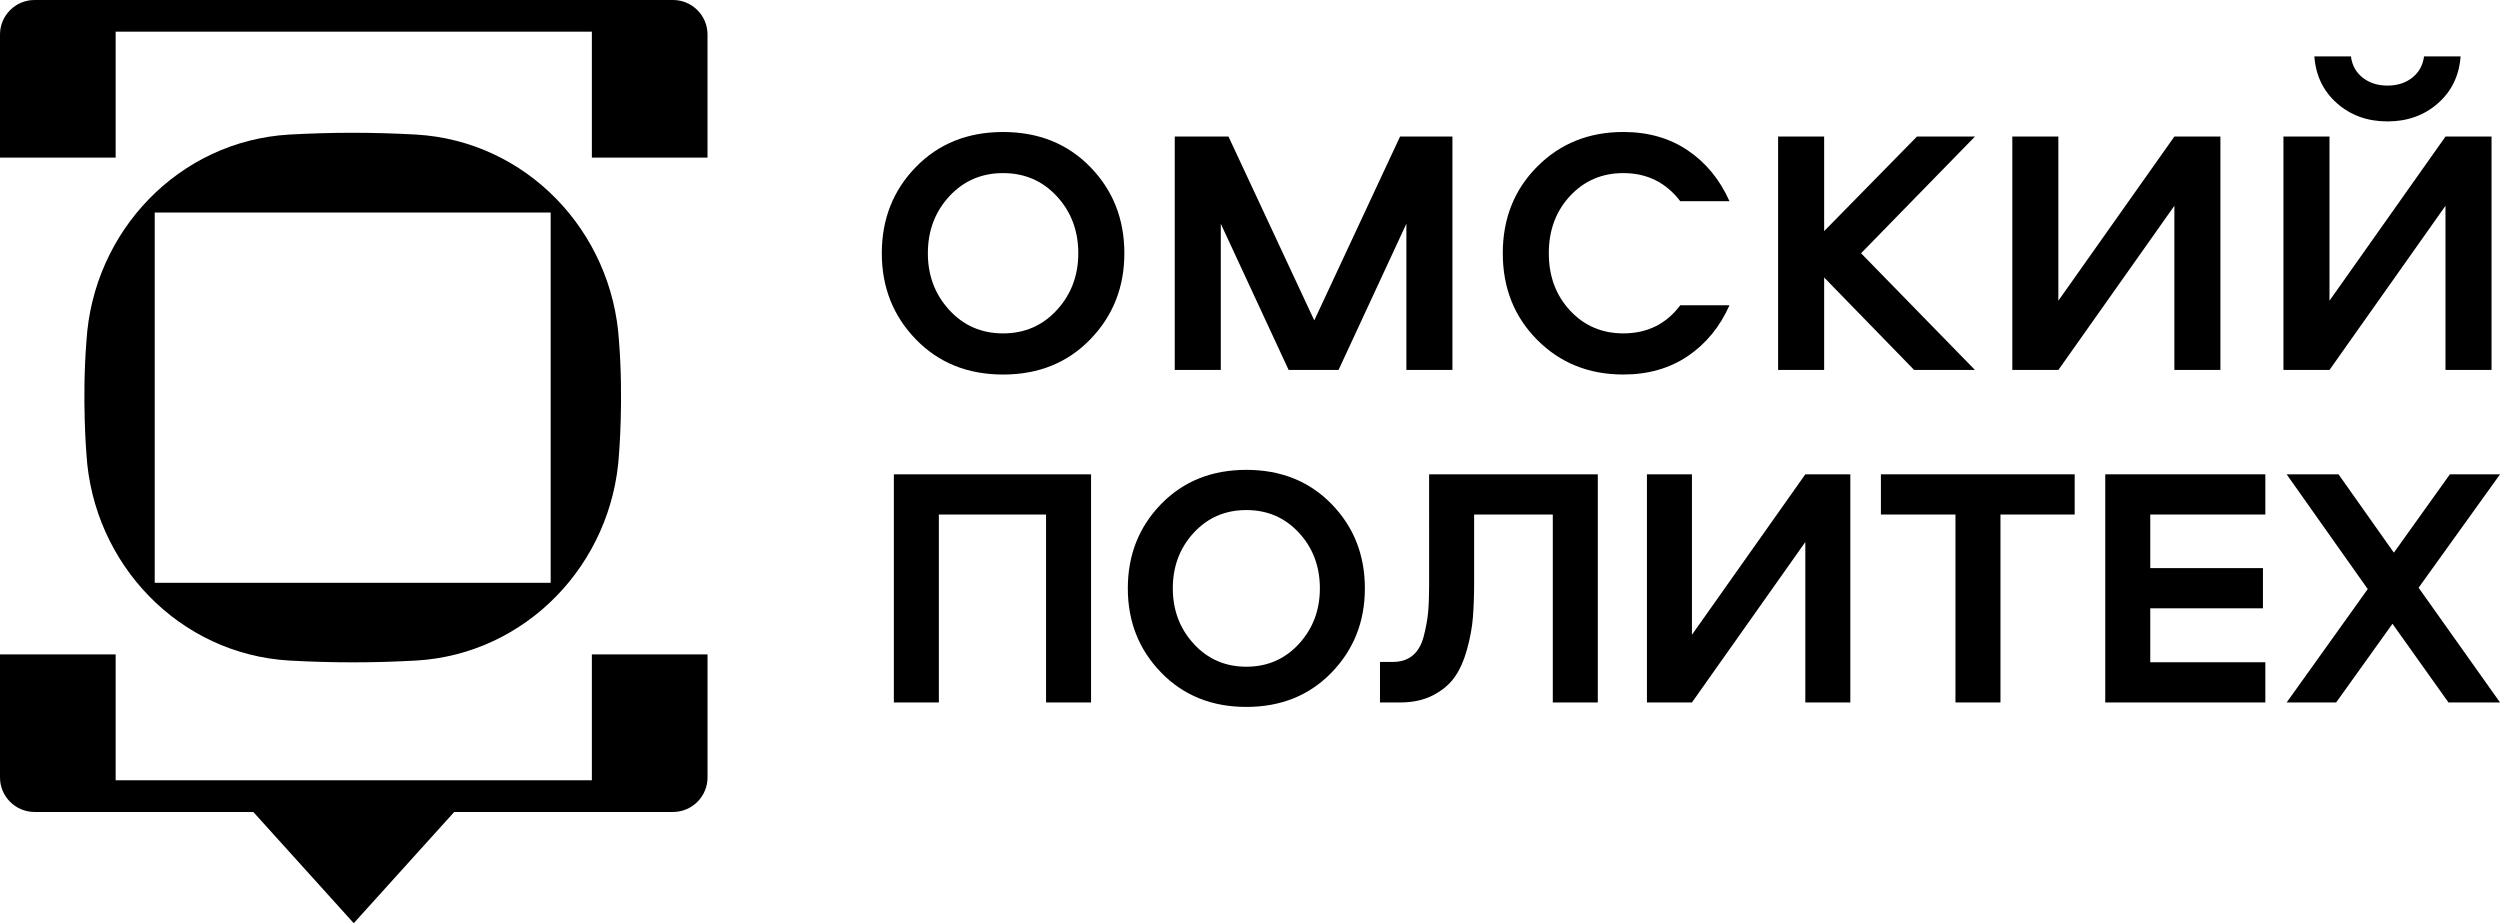
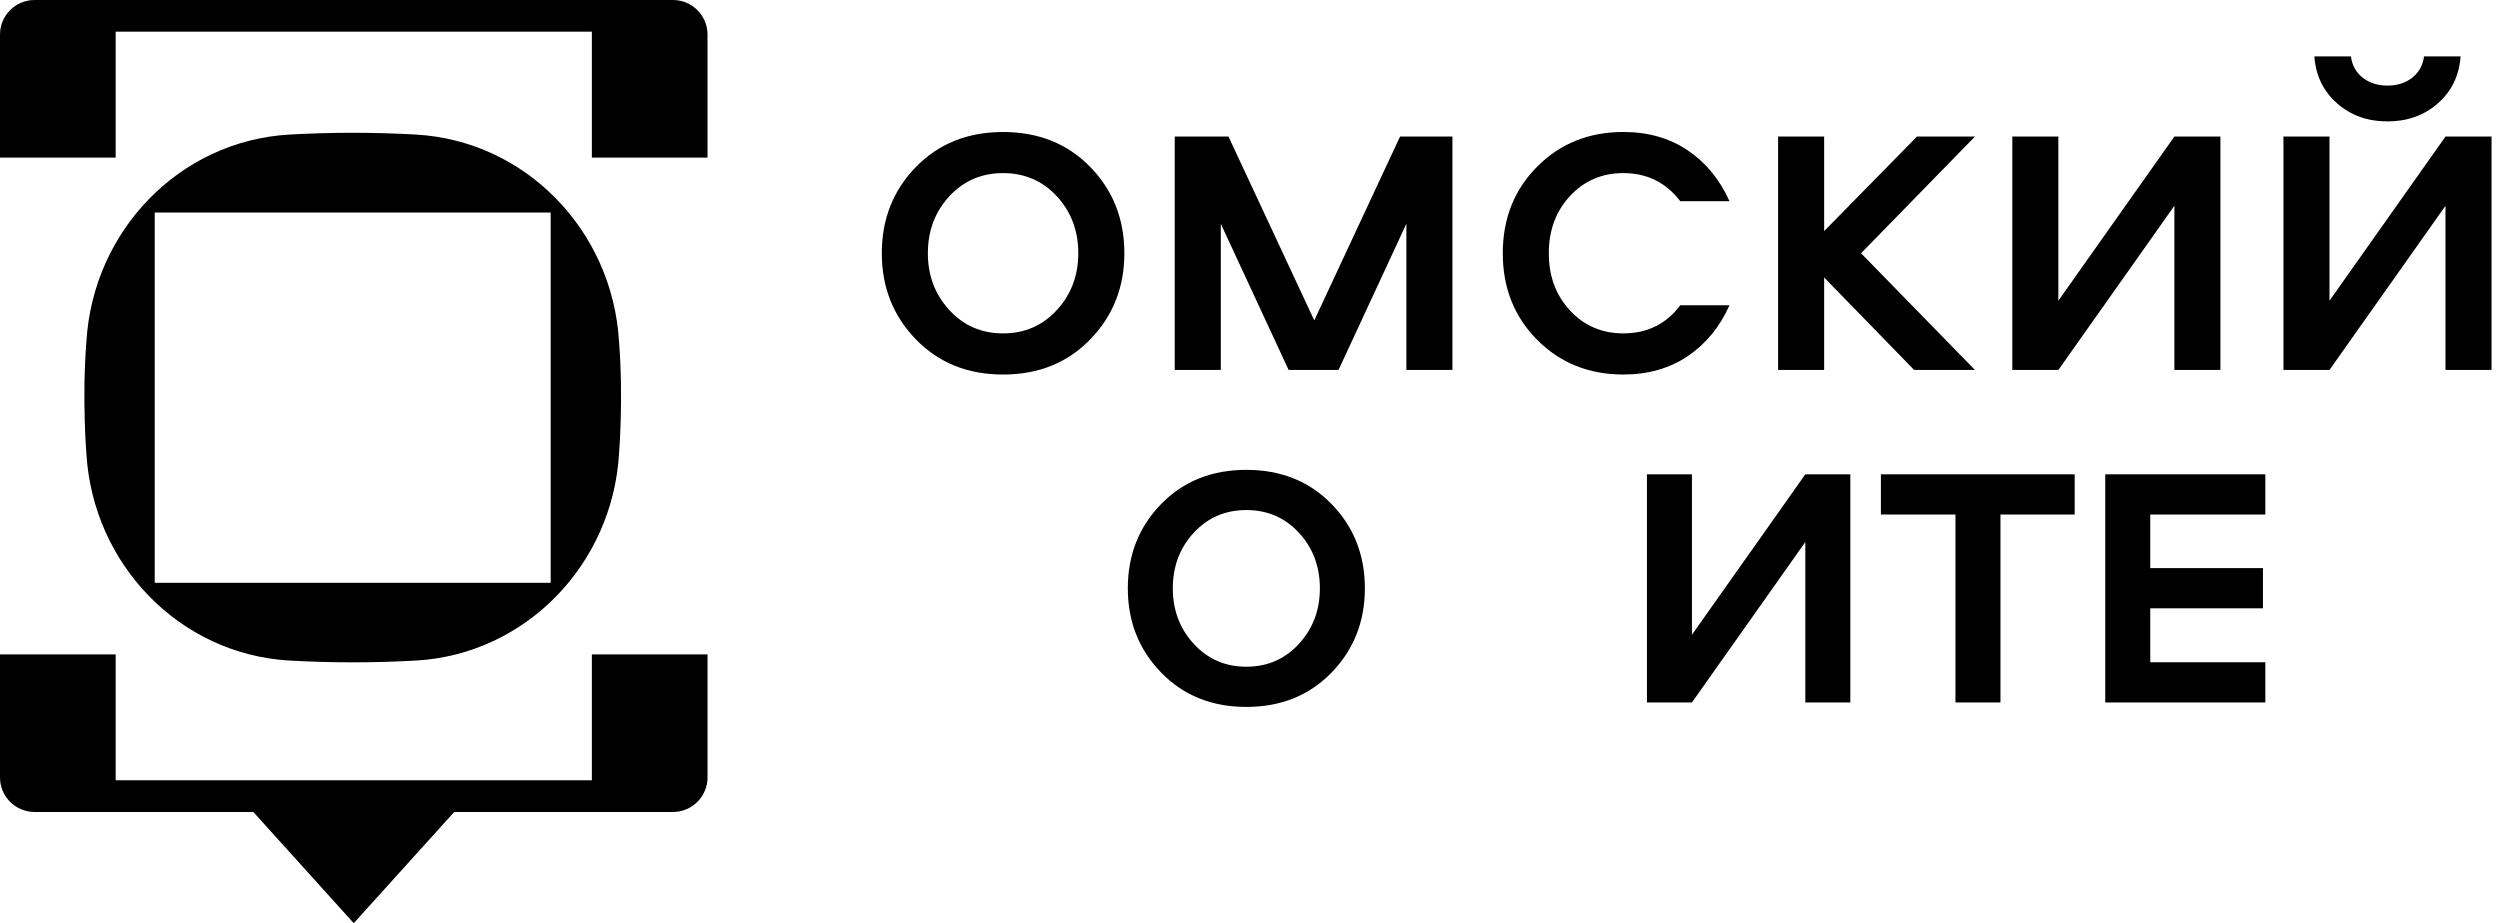
<svg xmlns="http://www.w3.org/2000/svg" version="1.1" id="Layer_1" x="0px" y="0px" viewBox="0 0 1228.19 453.54" style="enable-background:new 0 0 1228.19 453.54;" xml:space="preserve">
  <g>
    <g>
      <g>
        <path d="M290.77,321.48v61.86H102.7H56.82v-61.86H0v60.45c0,9.37,7.6,16.97,16.97,16.97h107.47l49.35,54.64l49.35-54.64h107.48     c9.37,0,16.97-7.6,16.97-16.97v-60.45H290.77z" />
        <path d="M56.82,77.42V15.56h233.95v61.86h56.82V16.97c0-9.37-7.6-16.97-16.97-16.97H16.97C7.6,0,0,7.6,0,16.97v60.45H56.82z" />
        <path d="M304.11,167.77c-3.22-54.29-45.58-98.52-99.66-101.66c-10.37-0.58-20.77-0.88-31.17-0.88c-10.4,0-20.8,0.3-31.17,0.88     c-54.08,3.14-96.44,47.37-99.66,101.66c-2.24,28.27,0,55.17,0,55.17c3.22,54.2,45.67,98.43,99.66,101.57     c10.39,0.58,20.77,0.88,31.17,0.88c10.4,0,20.78-0.3,31.17-0.88c54-3.14,96.44-47.37,99.66-101.57     C304.11,222.94,306.35,196.04,304.11,167.77z M270.53,286.31H76.01V104.4h194.52V286.31z" />
      </g>
    </g>
    <g>
      <path d="M535.61,166.73C524.45,178.24,510.17,184,492.79,184c-17.39,0-31.66-5.75-42.83-17.27    c-11.17-11.51-16.75-25.62-16.75-42.31c0-16.81,5.58-30.94,16.75-42.39c11.16-11.45,25.44-17.18,42.83-17.18    c17.38,0,31.66,5.73,42.83,17.18c11.17,11.46,16.75,25.59,16.75,42.39C552.37,141.11,546.78,155.22,535.61,166.73z M466.37,152.31    c7.02,7.66,15.83,11.48,26.42,11.48c10.59,0,19.4-3.83,26.42-11.48c7.02-7.65,10.53-16.95,10.53-27.89    c0-11.05-3.51-20.38-10.53-27.98c-7.02-7.6-15.83-11.4-26.42-11.4c-10.59,0-19.4,3.8-26.42,11.4    c-7.02,7.6-10.53,16.92-10.53,27.98C455.83,135.36,459.34,144.65,466.37,152.31z" />
      <path d="M603.53,67.09l42.14,90.32l42.14-90.32h25.73v114.66h-22.62v-71.84l-33.33,71.84h-24.52l-33.33-71.84v71.84h-22.62V67.09    H603.53z" />
      <path d="M797.51,64.84c12.2,0,22.77,3.02,31.69,9.07c8.92,6.04,15.74,14.36,20.46,24.95h-24.18    c-7.02-9.21-16.35-13.82-27.98-13.82c-10.48,0-19.2,3.74-26.16,11.22c-6.97,7.49-10.45,16.87-10.45,28.15    c0,11.28,3.48,20.67,10.45,28.15c6.96,7.49,15.68,11.22,26.16,11.22c11.74,0,21.07-4.6,27.98-13.81h24.18    c-4.72,10.59-11.54,18.91-20.46,24.95c-8.92,6.04-19.49,9.07-31.69,9.07c-16.92,0-31.03-5.67-42.31-17.01    c-11.28-11.34-16.92-25.53-16.92-42.57c0-17.04,5.64-31.23,16.92-42.57C766.48,70.51,780.59,64.84,797.51,64.84z" />
      <path d="M970.25,181.75h-29.88l-44.21-45.42v45.42h-22.62V67.09h22.62v46.45l45.59-46.45h28.49l-55.95,57.33L970.25,181.75z" />
      <path d="M1090.84,181.75h-22.62v-80.65l-56.99,80.65H988.6V67.09h22.62v80.64l56.99-80.64h22.62V181.75z" />
      <path d="M1224.03,181.75h-22.62v-80.65l-56.99,80.65h-22.62V67.09h22.62v80.64l56.99-80.64h22.62V181.75z M1136.99,27.71h17.96    c0.58,4.38,2.5,7.86,5.79,10.45c3.28,2.59,7.34,3.89,12.17,3.89c4.83,0,8.89-1.3,12.17-3.89c3.28-2.59,5.21-6.07,5.79-10.45h17.96    c-0.69,9.44-4.4,17.13-11.14,23.05c-6.74,5.93-15,8.89-24.78,8.89c-9.79,0-18.05-2.96-24.78-8.89    C1141.4,44.84,1137.68,37.15,1136.99,27.71z" />
-       <path d="M536.01,345.1H513.9v-92.33h-52.66v92.33h-22.11V233.02h96.88V345.1z" />
      <path d="M654.16,330.41c-10.91,11.25-24.87,16.88-41.86,16.88c-16.99,0-30.95-5.63-41.86-16.88    c-10.92-11.25-16.37-25.04-16.37-41.35c0-16.43,5.46-30.24,16.37-41.44c10.91-11.2,24.87-16.79,41.86-16.79    c16.99,0,30.94,5.6,41.86,16.79c10.91,11.2,16.37,25.01,16.37,41.44C670.53,305.38,665.07,319.16,654.16,330.41z M586.47,316.32    c6.86,7.48,15.47,11.22,25.83,11.22c10.35,0,18.96-3.74,25.82-11.22c6.86-7.48,10.3-16.57,10.3-27.26    c0-10.8-3.43-19.92-10.3-27.34c-6.87-7.43-15.47-11.14-25.82-11.14c-10.35,0-18.96,3.71-25.83,11.14    c-6.86,7.43-10.3,16.54-10.3,27.34C576.18,299.75,579.61,308.84,586.47,316.32z" />
-       <path d="M702.09,233.02h82.87V345.1h-22.11v-92.33H724.2v33.42c0,6.41-0.2,12.1-0.59,17.05c-0.4,4.95-1.35,10.19-2.87,15.7    c-1.52,5.51-3.54,10.07-6.08,13.67c-2.53,3.6-6.08,6.58-10.63,8.95c-4.56,2.36-9.93,3.54-16.12,3.54h-9.96v-19.92h6.41    c3.94,0,7.17-1.07,9.71-3.21c2.53-2.14,4.33-5.29,5.4-9.45c1.07-4.16,1.77-8.02,2.11-11.56c0.34-3.55,0.51-7.96,0.51-13.25V233.02    z" />
      <path d="M909.02,345.1h-22.11v-78.82l-55.7,78.82H809.1V233.02h22.11v78.82l55.7-78.82h22.11V345.1z" />
      <path d="M924.04,233.02h95.2v19.75h-36.46v92.33h-22.11v-92.33h-36.63V233.02z" />
      <path d="M1112.91,252.77h-56.54v26.33h55.36v19.75h-55.36v26.5h56.54v19.75h-78.65V233.02h78.65V252.77z" />
-       <path d="M1123.38,345.1l39.83-55.7l-39.83-56.37h25.49l27.18,38.48l27.51-38.48h24.64l-40,55.7l40,56.37h-25.32l-27.51-38.65    l-27.68,38.65H1123.38z" />
    </g>
  </g>
</svg>